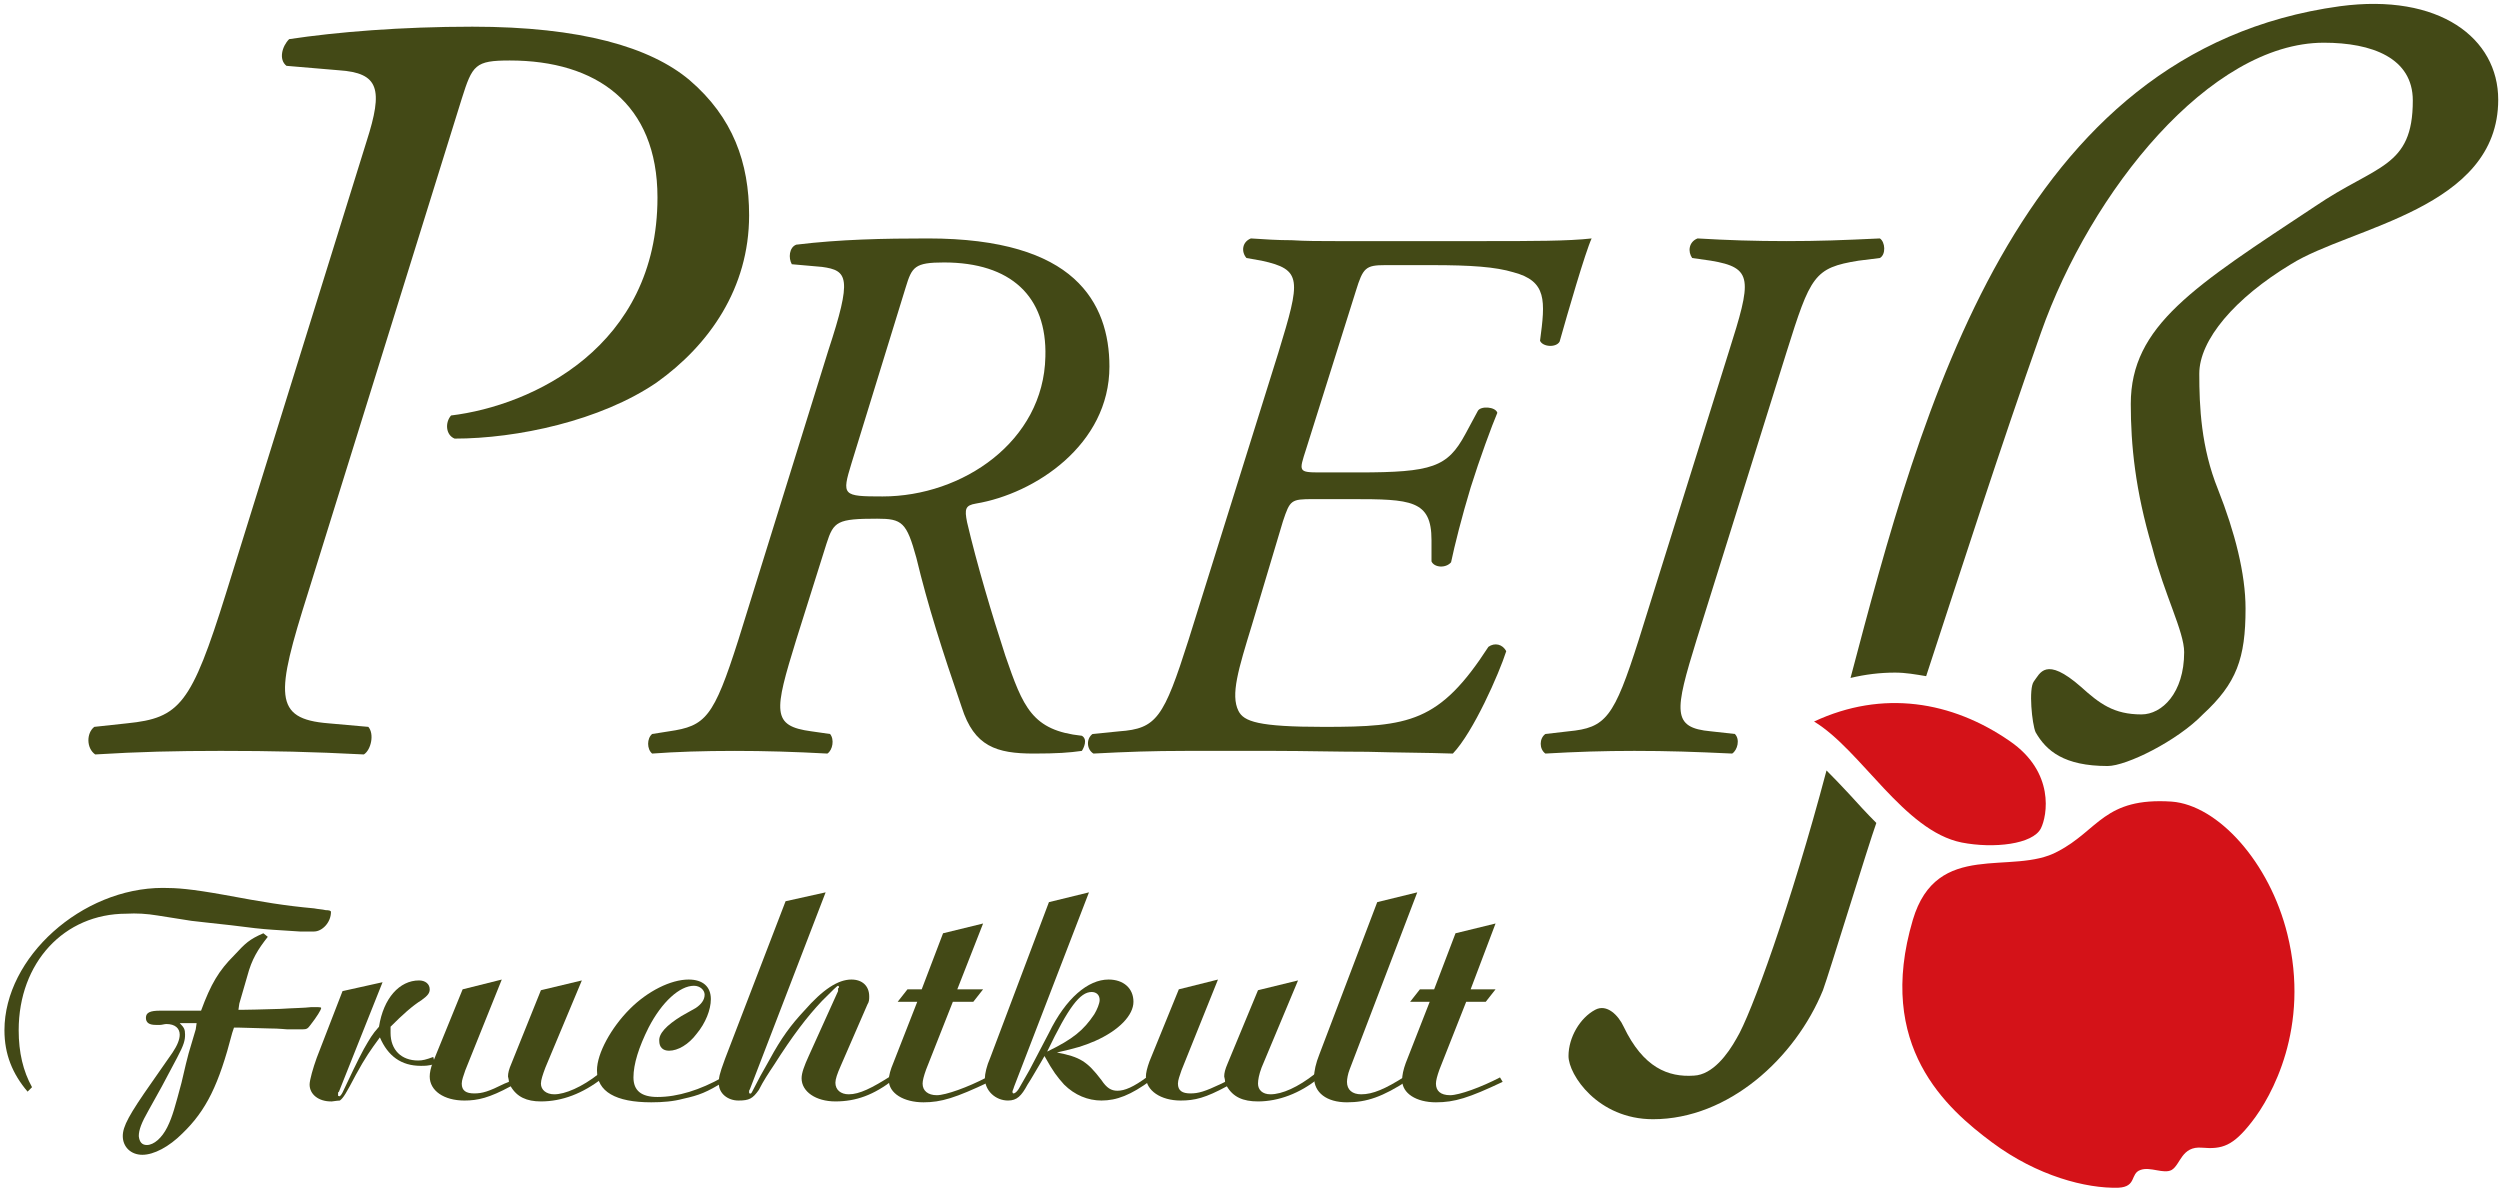
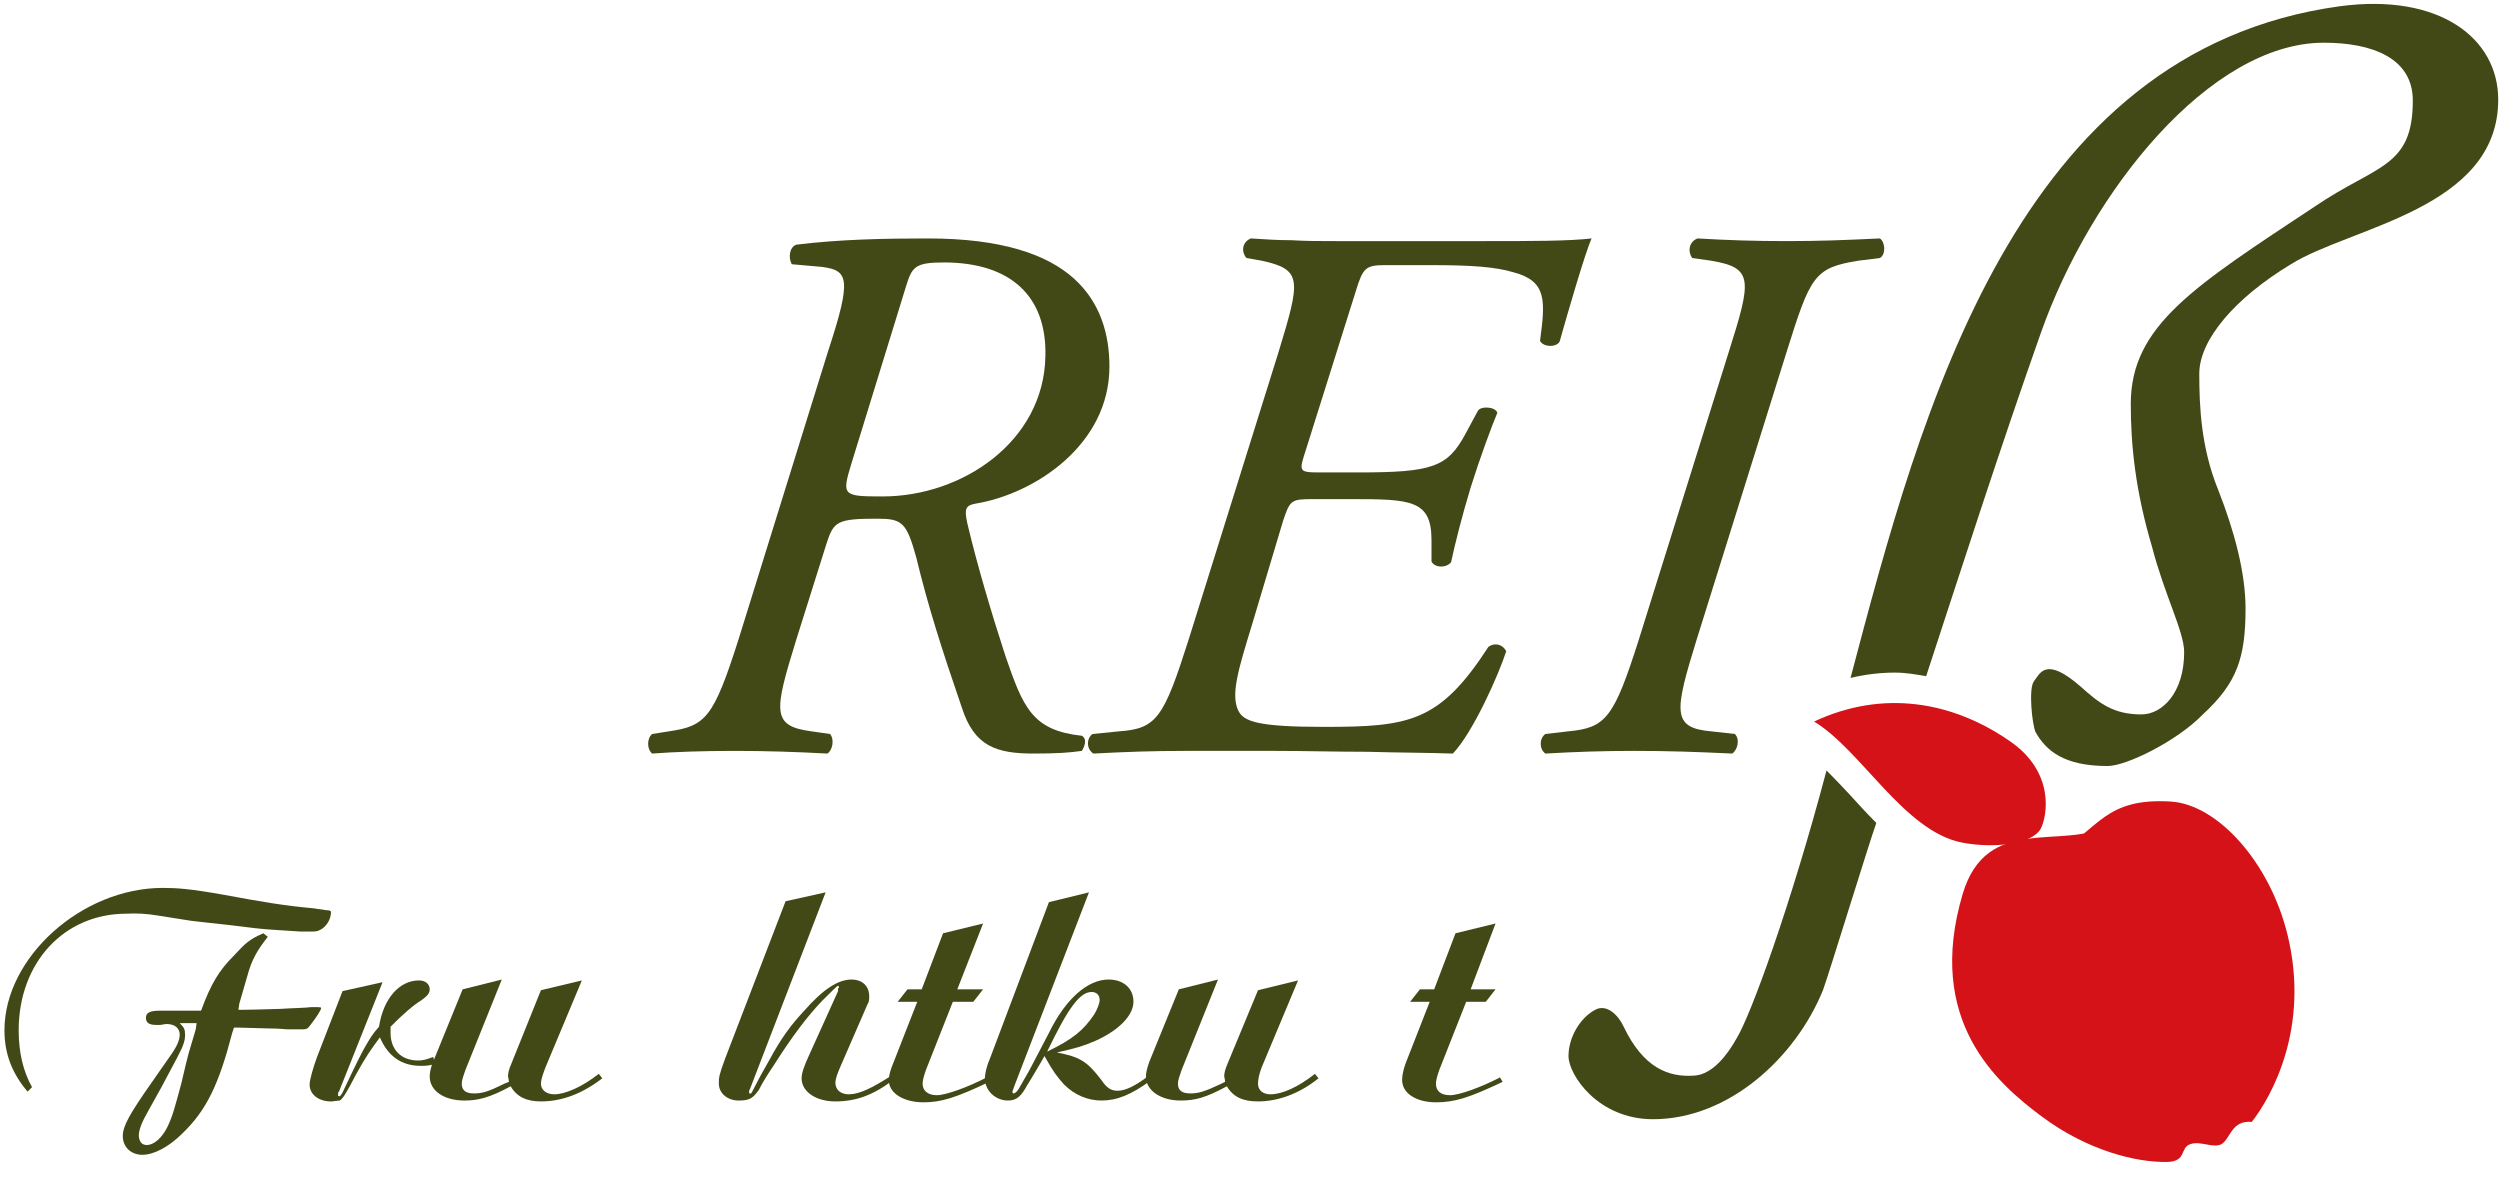
<svg xmlns="http://www.w3.org/2000/svg" version="1.2" viewBox="0 0 281 134" width="281" height="134">
  <title>Preiss_fruchtkult_logo-svg</title>
  <style>
		.s0 { fill: #d41218 } 
		.s1 { fill: #434916 } 
	</style>
  <path id="Layer" class="s0" d="m203.9 81.1c7.7-3.6 15.5-2.3 22 2.2c5.1 3.5 4.2 8.4 3.5 9.8c-0.9 1.8-5.3 2.3-8.9 1.6c-6.5-1.3-11.3-10.4-16.6-13.6z" />
-   <path id="Layer" class="s0" d="m231.3 95.7c4.6-2.4 5.2-6.1 12.8-5.6c5.2 0.4 11 6.8 13 14.9c2.6 10.5-1.8 18.3-4 21.1c-2.1 2.7-3.3 3.1-5.6 2.9c-2.3-0.2-2.4 1.9-3.4 2.5c-0.9 0.5-2.4-0.4-3.5 0c-1.2 0.4-0.4 1.9-2.5 2c-3.6 0.1-9.1-1.3-14.2-5.1c-5.1-3.8-13.1-10.8-8.9-25c2.7-9.1 11.2-4.9 16.3-7.7z" />
+   <path id="Layer" class="s0" d="m231.3 95.7c4.6-2.4 5.2-6.1 12.8-5.6c5.2 0.4 11 6.8 13 14.9c2.6 10.5-1.8 18.3-4 21.1c-2.3-0.2-2.4 1.9-3.4 2.5c-0.9 0.5-2.4-0.4-3.5 0c-1.2 0.4-0.4 1.9-2.5 2c-3.6 0.1-9.1-1.3-14.2-5.1c-5.1-3.8-13.1-10.8-8.9-25c2.7-9.1 11.2-4.9 16.3-7.7z" />
  <g id="Layer">
    <path id="Layer" fill-rule="evenodd" class="s1" d="m3.1 122.7c-1.7-2-2.6-4.2-2.6-6.9c0-8.2 8.7-16 17.8-16c1.6 0 3.1 0.1 7 0.8c4.3 0.8 6.7 1.2 10 1.5c0.5 0.1 0.9 0.1 1.3 0.2q0.6 0 0.6 0.2c0 1.2-1 2.2-1.9 2.2c-0.4 0-0.9 0-1.6 0l-3.1-0.2q-1.6-0.1-4.6-0.5c-2-0.2-3.5-0.4-4.5-0.5l-3.8-0.6q-1.8-0.3-3.5-0.2c-7 0-12.1 5.5-12.1 13.1c0 2.5 0.5 4.6 1.5 6.4zm27-17.4c-1.1 1.4-1.8 2.5-2.3 4.4l-0.9 3.1l-0.1 0.7h0.6q0.7 0 4.1-0.1c1.5-0.1 2.7-0.1 3.5-0.2q0.4 0 0.7 0q0.4 0 0.4 0.1c0 0.2-0.5 1-1.2 1.9c-0.3 0.4-0.4 0.5-0.9 0.5h-0.1c-0.2 0-0.7 0-1.6 0c-0.2 0-0.9-0.1-2-0.1q-3.2-0.1-3.6-0.1h-0.4l-0.2 0.6c-1.5 5.8-2.9 8.7-5.6 11.3c-1.5 1.5-3.2 2.4-4.5 2.4c-1.3 0-2.2-0.9-2.2-2.1c0-1.1 0.7-2.4 3.3-6.1l2.3-3.3q0.8-1.2 0.8-2c0-0.7-0.5-1.2-1.5-1.2c-0.2 0-0.5 0.1-0.7 0.1c-0.2 0-0.3 0-0.5 0c-0.8 0-1.1-0.3-1.1-0.8c0-0.6 0.5-0.8 1.6-0.8c0.1 0 0.2 0 0.3 0q0.9 0 3.5 0h0.8c1.1-3 2-4.5 3.7-6.2c1.3-1.4 1.7-1.8 3.3-2.5zm-9.3 11c0 0.6-0.1 1.1-0.9 2.6l-1.7 3.2l-1.5 2.7c-0.8 1.4-1.1 2.2-1.1 2.9q0.1 1 0.9 1c0.8 0 1.7-0.8 2.3-2c0.6-1.2 0.9-2.4 1.6-5q0.6-2.6 0.8-3.3l0.8-2.7l0.1-0.7h-1.9c0.5 0.5 0.6 0.7 0.6 1.3z" />
    <path id="Layer" class="s1" d="m43 110.4l-4.9 12.3c0 0 0 0-0.1 0.1c0 0.2 0 0.2 0 0.2v0.1c0 0.1 0 0.1 0.1 0.1c0.1 0.1 0.3-0.2 0.4-0.4c0.8-1.7 1.7-3.6 2.4-4.9c0.7-1.2 0.9-1.6 1.7-2.5c0.5-3.2 2.3-5.2 4.5-5.2c0.7 0 1.2 0.4 1.2 1c0 0.4-0.2 0.7-0.9 1.2c-1.1 0.7-2.1 1.6-3.5 3c0 0.2 0 0.5 0 0.7c0 1.9 1.2 3.1 3.1 3.1c0.5 0 0.9-0.1 1.7-0.4l0.2 0.8c-0.8 0.2-1.1 0.2-1.6 0.2c-2.2 0-3.7-1.1-4.6-3.2c-1.1 1.5-1.6 2.2-2.7 4.2c-1.1 2.1-1.4 2.6-1.8 2.9q-0.2 0-0.9 0.1c0 0-0.1 0-0.1 0c-1.4 0-2.4-0.8-2.4-1.9c0-0.5 0.4-1.9 0.8-3l2.9-7.5z" />
    <path id="Layer" class="s1" d="m65.4 110.2l-4.1 9.8c-0.3 0.8-0.5 1.4-0.5 1.8c0 0.7 0.6 1.2 1.5 1.2c1.2 0 3.1-0.8 5-2.3l0.4 0.5c-2.2 1.7-4.5 2.6-6.9 2.6c-1.6 0-2.7-0.5-3.4-1.7c-2.4 1.3-3.7 1.6-5.2 1.6c-2.3 0-3.9-1.1-3.9-2.7c0-0.4 0.1-1 0.4-1.7l3.3-8.1l4.4-1.1l-4.1 10.2c-0.2 0.6-0.4 1.1-0.4 1.5c0 0.8 0.5 1.1 1.4 1.1c0.9 0 1.6-0.2 3.4-1.1l0.5-0.2c0-0.3-0.1-0.5-0.1-0.6c0-0.4 0.1-0.8 0.4-1.5l3.3-8.2z" />
-     <path id="Layer" class="s1" d="m81.5 121.5c-2.1 1.3-2.9 1.6-4.7 2c-1.1 0.3-2.3 0.4-3.6 0.4c-4 0-6.1-1.2-6.1-3.6c0-1.9 1.6-4.8 3.7-6.9c2-2 4.6-3.3 6.6-3.3c1.6 0 2.5 0.8 2.5 2.2c0 1.2-0.6 2.7-1.6 3.9c-0.9 1.2-2.1 1.9-3.1 1.9c-0.7 0-1.1-0.4-1.1-1.1q-0.1-1.2 2.5-2.8l1.6-0.9c0.6-0.4 1-0.9 1-1.5c0-0.5-0.5-1-1.2-1c-1.6 0-3.6 1.8-5.1 4.7c-1.1 2.2-1.7 4.1-1.7 5.6c0 1.5 0.9 2.2 2.7 2.2c2.3 0 4.8-0.8 7.3-2.2z" />
    <path id="Layer" class="s1" d="m92.8 100.3l-8.5 22.1l-0.1 0.2c0 0.2 0 0.2 0 0.2c0 0.1 0 0.1 0.1 0.1c0.1 0.1 0.2-0.1 0.3-0.3c0.5-1 1.2-2.3 1.9-3.5c1.3-2.4 2.4-3.9 3.9-5.5c2.1-2.4 3.8-3.5 5.3-3.5c1.2 0 2 0.7 2 1.9c0 0.3 0 0.6-0.2 0.9l-3 6.9c-0.4 0.9-0.6 1.5-0.6 1.9c0 0.8 0.6 1.3 1.5 1.3c1.2 0 2.6-0.7 4.8-2.1l0.3 0.4c-2.3 1.8-4.3 2.5-6.6 2.5c-2.2 0-3.8-1.1-3.8-2.6c0-0.6 0.3-1.4 0.8-2.5l3.3-7.3v-0.3l0.1-0.1c0-0.2 0-0.1-0.1-0.2c-0.1 0-0.6 0.5-1.8 1.7c-1.7 1.8-3.3 3.9-5.4 7.2c-0.6 0.9-1.2 1.8-1.7 2.8c-0.7 1-1.1 1.2-2.3 1.2c-1.2 0-2.2-0.8-2.2-1.9c0-0.7 0-0.9 0.7-2.8l6.8-17.7z" />
    <path id="Layer" class="s1" d="m110.5 103.8l-2.9 7.4h2.9l-1.1 1.4h-2.3l-3 7.6q-0.4 1.1-0.4 1.6c0 0.8 0.6 1.3 1.6 1.3c1 0 3.5-0.9 5.6-2l0.3 0.5c-3.8 1.8-5.4 2.3-7.4 2.3c-2.2 0-3.9-1-3.9-2.5c0-0.5 0.2-1.2 0.5-1.9l2.7-6.9h-2.2l1.1-1.4h1.6l2.4-6.3z" />
    <path id="Layer" fill-rule="evenodd" class="s1" d="m122.4 100.3l-8.4 21.8l-0.1 0.3c-0.1 0.2-0.1 0.3-0.1 0.3c0 0.2 0.1 0.2 0.1 0.2c0.2 0 0.4-0.2 0.6-0.5l1.2-2.1l2.2-4.2c1.9-3.9 4.4-6 6.7-6c1.7 0 2.8 1 2.8 2.5c0 1.5-1.6 3.2-4.3 4.4c-1.4 0.6-2.1 0.8-4.3 1.3c2.6 0.5 3.4 1 5 3.1c0.6 0.9 1.1 1.2 1.8 1.2c0.8 0 1.8-0.4 3.4-1.6l0.4 0.4c-2.3 1.7-3.9 2.3-5.6 2.3c-1.5 0-3-0.6-4.2-1.8c-0.8-0.9-1.2-1.4-2.2-3.2l-0.4 0.7c-0.6 1-1.1 1.9-1.5 2.5c-0.7 1.3-1.2 1.8-2.2 1.8c-1.4 0-2.6-1.1-2.6-2.5c0-0.5 0.2-1.4 0.6-2.3l6.6-17.5zm0.6 13.7c0.3-0.5 0.6-1.2 0.6-1.6c0-0.6-0.4-0.9-0.9-0.9c-1.3 0-2.6 1.7-5 6.7c2.9-1.4 4.1-2.4 5.3-4.2z" />
    <path id="Layer" class="s1" d="m145.9 110.2l-4.1 9.8c-0.3 0.8-0.4 1.4-0.4 1.8c0 0.7 0.5 1.2 1.4 1.2c1.3 0 3.1-0.8 5-2.3l0.4 0.5c-2.1 1.7-4.5 2.6-6.8 2.6c-1.7 0-2.8-0.5-3.5-1.7c-2.4 1.3-3.6 1.6-5.2 1.6c-2.2 0-3.9-1.1-3.9-2.7q0-0.6 0.4-1.7l3.3-8.1l4.4-1.1l-4.1 10.2c-0.2 0.6-0.4 1.1-0.4 1.5c0 0.8 0.5 1.1 1.4 1.1c0.9 0 1.6-0.2 3.5-1.1l0.4-0.2c0-0.3-0.1-0.5-0.1-0.6c0-0.4 0.1-0.8 0.4-1.5l3.4-8.2z" />
-     <path id="Layer" class="s1" d="m159.3 100.3l-7.6 19.9c-0.2 0.5-0.3 1.1-0.3 1.4c0 0.9 0.6 1.4 1.6 1.4c1.3 0 2.7-0.6 4.9-2l0.4 0.4c-2.9 1.9-4.7 2.5-6.9 2.5c-2.3 0-3.7-1.1-3.7-2.8c0-0.7 0.2-1.6 0.6-2.6l6.5-17.1z" />
    <path id="Layer" class="s1" d="m168.1 103.8l-2.8 7.4h2.8l-1.1 1.4h-2.2l-3 7.6q-0.4 1.1-0.4 1.6c0 0.8 0.5 1.3 1.6 1.3c1 0 3.5-0.9 5.6-2l0.3 0.5c-3.8 1.8-5.4 2.3-7.5 2.3c-2.2 0-3.8-1-3.8-2.5q0-0.8 0.4-1.9l2.7-6.9h-2.2l1.1-1.4h1.6l2.4-6.3z" />
  </g>
  <g id="Layer">
-     <path id="Layer" class="s1" d="m32.2 7.4c-0.9-0.7-0.5-2.2 0.3-3c5.3-0.8 12.6-1.4 20.6-1.4c12.2 0 20 2.3 24.4 6c4.9 4.2 6.7 9.3 6.7 15.2c0 8.2-4.5 14.6-10.4 18.8c-6.3 4.3-15.7 6.3-22.7 6.3c-1-0.4-1.1-1.8-0.4-2.6c9.1-1.1 23.2-7.7 23.2-24.5c0-10.6-6.9-15.4-16.6-15.4c-3.9 0-4.2 0.5-5.4 4.3l-17.3 55.6c-3.6 11.4-3.9 14.1 2.3 14.6l4.5 0.4c0.7 0.8 0.3 2.6-0.5 3.1c-5.9-0.3-10.2-0.4-16.1-0.4c-5.1 0-9.2 0.1-14.1 0.4c-1-0.7-1-2.4-0.1-3.1l3.7-0.4c5.9-0.6 7.2-2.1 11.1-14.6l15.8-50.8c1.9-5.9 1.4-7.7-3.1-8z" />
    <path id="Layer" fill-rule="evenodd" class="s1" d="m93.1 39.4c2.7-8.2 2.2-9-0.7-9.4l-3.4-0.3c-0.4-0.7-0.3-1.9 0.5-2.2c4.9-0.6 9.9-0.7 14.8-0.7c8.3 0 13.4 1.8 16.4 4.5c3 2.7 4 6.3 4 9.9c0 8.8-8.4 14.3-15 15.4c-1.2 0.2-1.3 0.6-1 2.1c1.1 4.7 2.8 10.4 4.3 15c2 5.8 3 8.4 8.6 9c0.7 0.4 0.2 1.4 0 1.7c-1.4 0.2-2.8 0.3-5.4 0.3c-4.2 0-6.7-0.8-8.1-5.2c-2.2-6.4-3.8-11.4-5.1-16.8c-1.1-4-1.6-4.4-4.4-4.4c-4.5 0-4.9 0.3-5.7 2.8l-3.4 10.8c-2.5 8.1-2.8 9.7 1.7 10.3l2.1 0.3c0.5 0.6 0.3 1.8-0.3 2.2c-3.7-0.2-7-0.3-10.4-0.3c-3.6 0-6.6 0.1-9.3 0.3c-0.6-0.5-0.6-1.7 0-2.2l1.9-0.3c4.1-0.6 5-1.5 7.8-10.3zm2.6 12.7c-1.1 3.6-1 3.7 3.5 3.7c9 0 18.1-6.2 18.3-15.7c0.2-6.8-3.9-10.6-11.4-10.6c-3.3 0-3.6 0.5-4.3 2.8z" />
    <path id="Layer" class="s1" d="m143.7 39.6c2.5-8.2 2.7-9.3-1.9-10.3l-1.7-0.3c-0.6-0.7-0.5-1.8 0.5-2.2c1.5 0.1 3 0.2 4.6 0.2c1.5 0.1 3.2 0.1 5 0.1h16.4c5.6 0 9.7 0 12.3-0.3c-0.7 1.5-2.7 8.4-3.6 11.6c-0.4 0.7-1.9 0.6-2.2-0.1c0.6-4.5 0.8-6.7-3-7.7c-2-0.6-4.7-0.8-9.2-0.8h-5.2c-2.2 0-2.5 0.3-3.3 2.9l-5.6 17.8c-0.8 2.5-0.9 2.6 1.6 2.6h4.3c8.3 0 10-0.6 12-4.3l1.4-2.6c0.3-0.6 2-0.5 2.2 0.2c-0.6 1.4-2 5.2-3 8.4c-1 3.3-1.8 6.5-2.2 8.4c-0.6 0.7-1.9 0.6-2.2-0.1v-2.4c0-4.5-2.3-4.6-9-4.6h-4.3c-2.5 0-2.6 0.1-3.4 2.5l-3.5 11.7c-1.5 4.9-2.4 7.8-1.5 9.6c0.6 1.2 2.2 1.8 9.6 1.8c9.6 0 13-0.5 18.5-9c0.7-0.5 1.6-0.3 2 0.5c-0.8 2.5-3.7 9.1-6 11.5c-2.8-0.1-6.2-0.1-9.6-0.2c-3.4 0-7-0.1-10.3-0.1h-10.2c-3.6 0-6.5 0.1-10.3 0.3c-0.8-0.5-0.8-1.7-0.1-2.2l3-0.3c4.2-0.3 5-1.5 7.8-10.3z" />
    <path id="Layer" class="s1" d="m194.3 39.6c2.6-8.2 2.8-9.5-2-10.3l-2.1-0.3c-0.5-0.7-0.4-1.8 0.6-2.2c3.4 0.2 6.4 0.3 10 0.3c3.6 0 6.3-0.1 10.5-0.3c0.6 0.4 0.7 1.8 0 2.2l-2.4 0.3c-5 0.8-5.4 1.7-8.1 10.3l-10.1 32.3c-2.5 8.1-2.8 9.9 1.6 10.3l2.7 0.3c0.6 0.6 0.3 1.8-0.3 2.2c-4.3-0.2-7.2-0.3-11-0.3c-3.5 0-6.5 0.1-10 0.3c-0.7-0.5-0.7-1.7 0-2.2l2.6-0.3c4.2-0.4 5.1-1.5 7.9-10.3z" />
    <path id="Layer" class="s1" d="m207.8 89.2c1 1.1 2 2.2 3.1 3.3c-0.9 2.5-5.3 16.9-6 18.8c-3.1 7.6-10.6 14.5-19.1 14.5c-6.2 0-9.5-5-9.5-7.1c0-2.1 1.3-4.3 3-5.2c1.3-0.7 2.6 0.6 3.2 1.9c2.2 4.6 5 5.7 7.9 5.5c2.1-0.1 3.8-2.4 4.8-4.2c1.6-2.6 6.1-15 10.1-30.1q1.2 1.2 2.5 2.6zm73-78c0 12.3-16.6 14.3-23.3 18.5c-6.3 3.8-10.3 8.5-10.3 12.3c0 3.7 0.2 8.3 2.1 13c1.9 4.8 3.1 9.5 3.1 13.4c0 5.6-1 8.4-4.8 11.9c-2.9 3-8.6 5.8-10.7 5.8c-4.9 0-6.9-1.7-8.1-3.8c-0.4-0.9-0.8-4.9-0.2-5.7c0.7-0.9 1.3-2.9 5.3 0.6c2.1 1.9 3.7 3.1 6.8 3.1c2.3 0 4.8-2.4 4.8-7c0-2.3-2.2-6.4-3.6-11.8c-1.9-6.4-2.4-11.5-2.4-16.1c0-8.8 7.1-13.2 20.7-22.2c6.9-4.7 11-4.3 11-11.9c0-4.8-4.6-6.5-10-6.5c-12.8 0-26.2 16.7-31.8 32.6c-4.6 13-9 26.7-12.9 38.6c-1.2-0.2-2.3-0.4-3.5-0.4q-2.5 0-5 0.6c8-30.3 18.6-70.5 55-75.5c11.2-1.5 17.8 3.6 17.8 10.5z" />
  </g>
</svg>